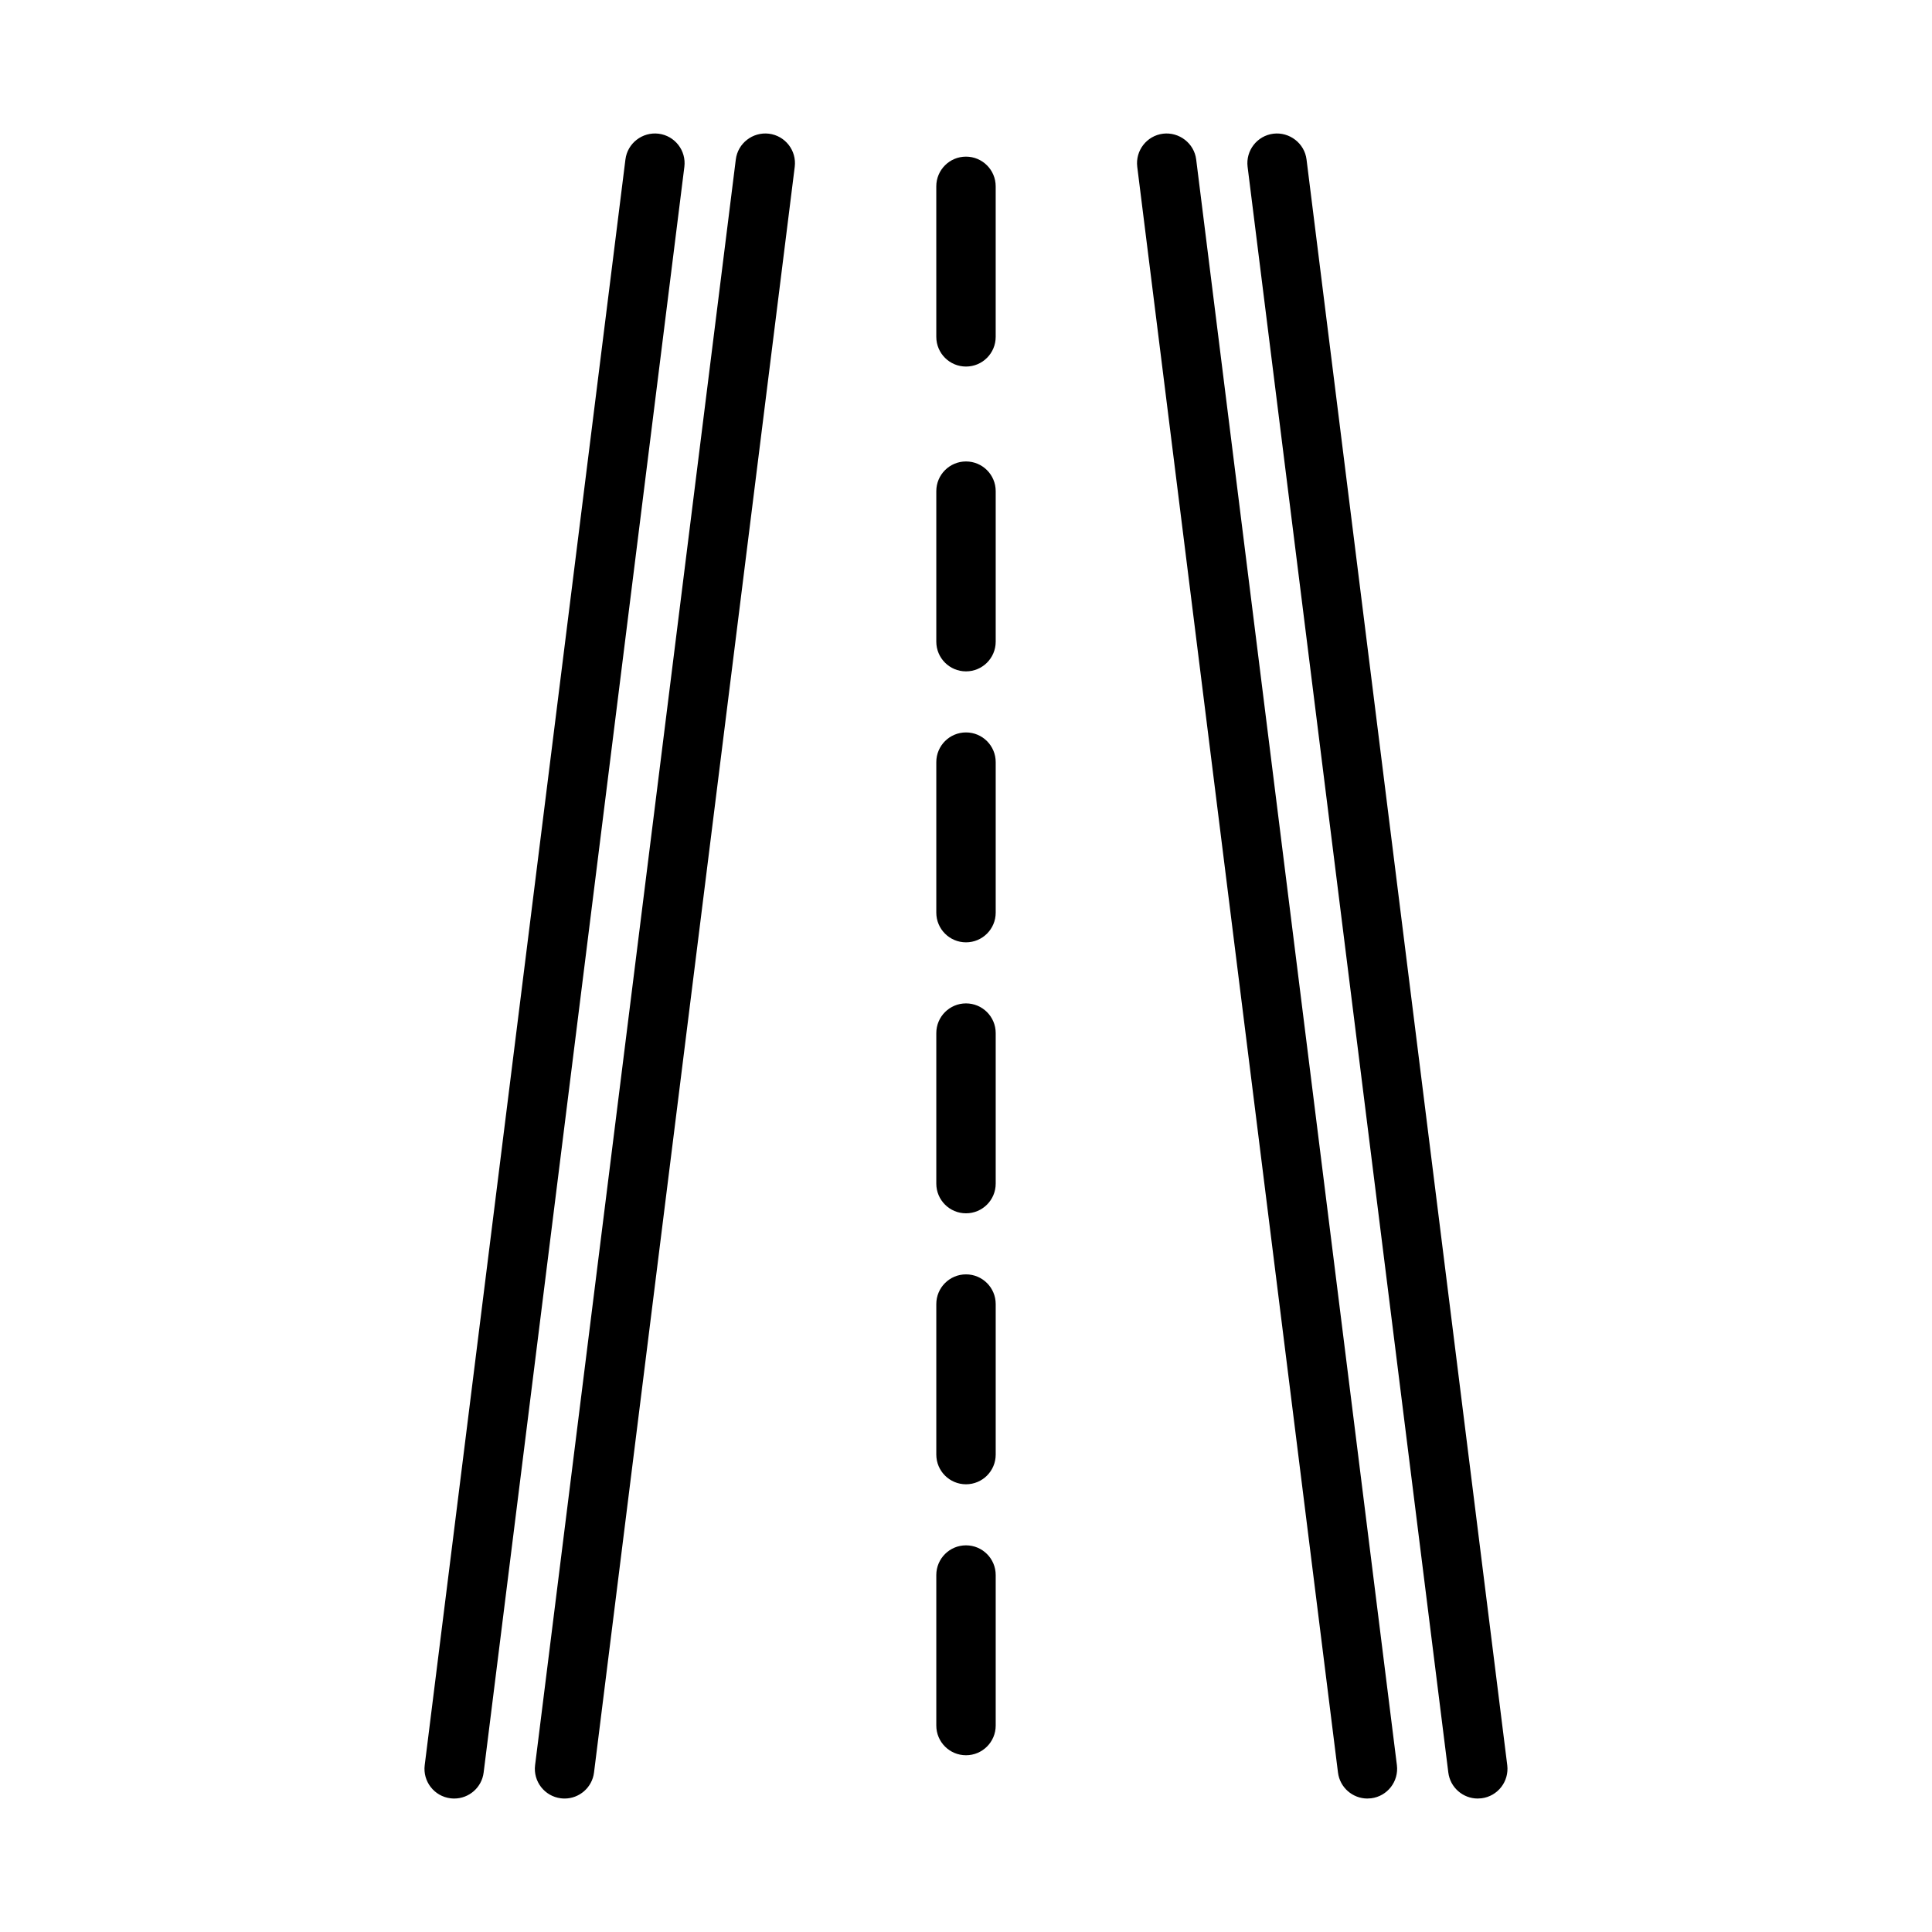
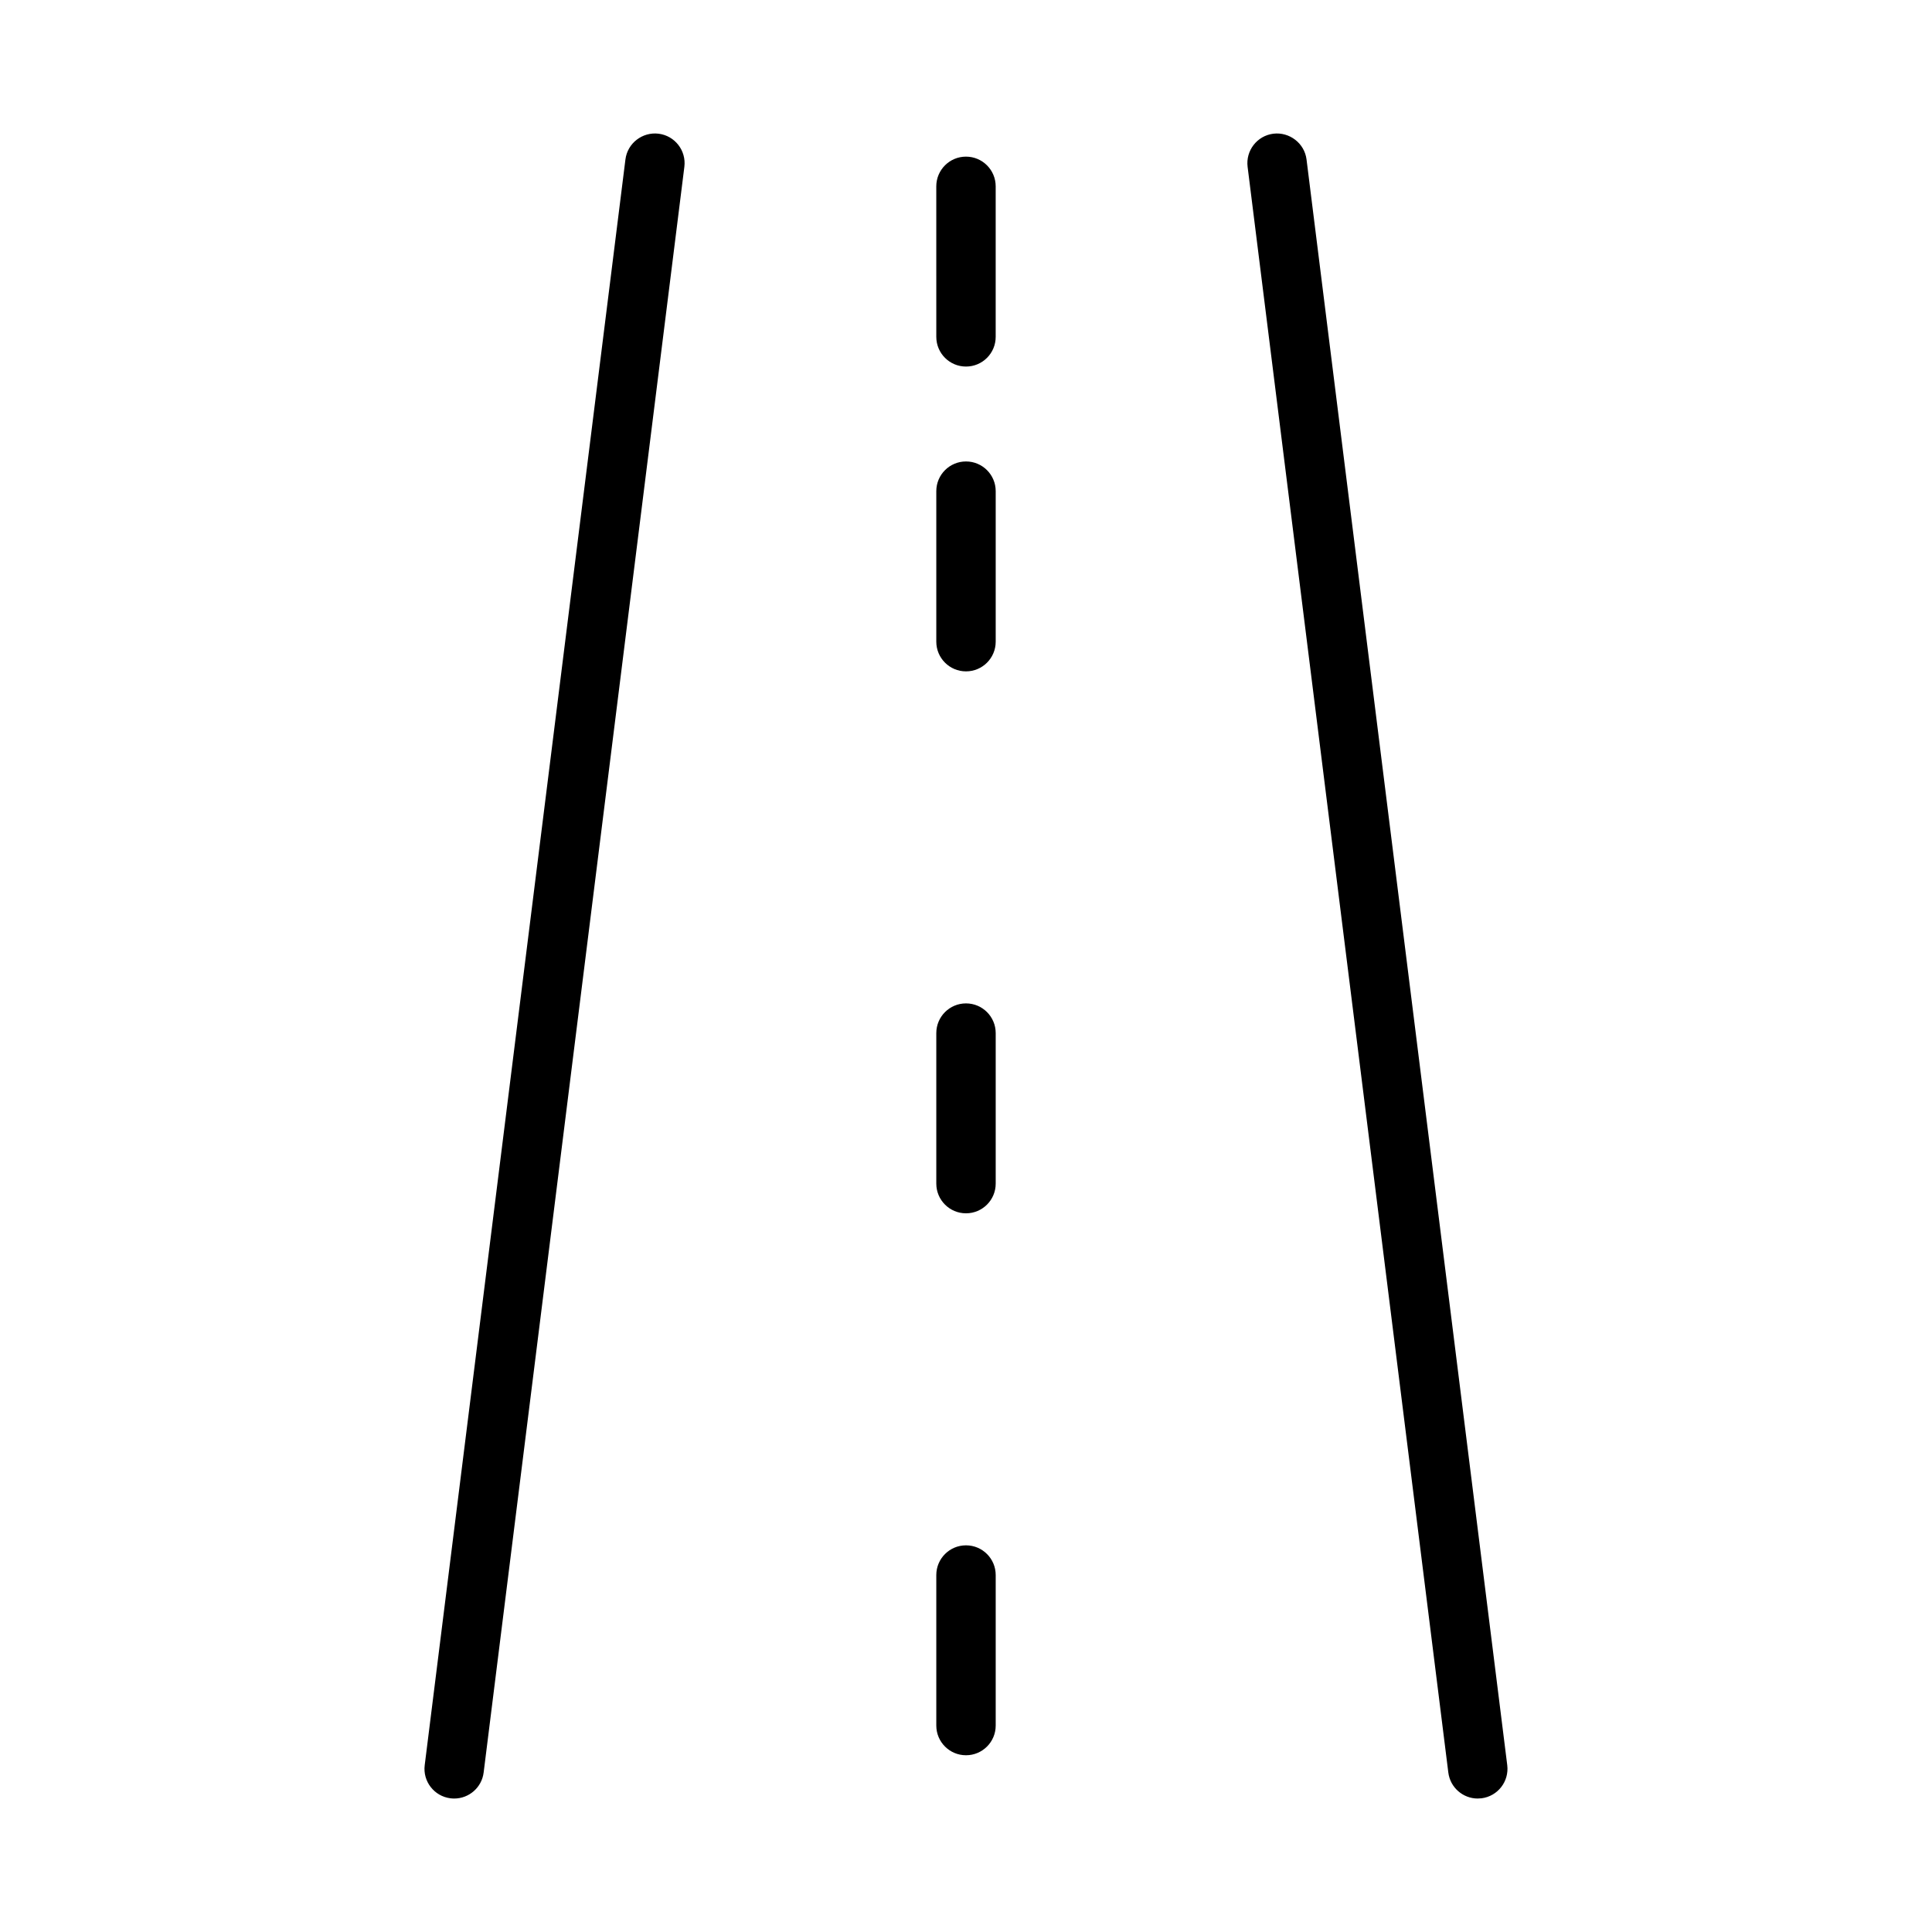
<svg xmlns="http://www.w3.org/2000/svg" fill="#000000" width="800px" height="800px" version="1.1" viewBox="144 144 512 512">
  <g>
    <path d="m535.62 620.63c-3.914 0-7.305-2.914-7.801-6.894l-53.191-425.52c-0.535-4.312 2.519-8.25 6.832-8.785 4.25-0.512 8.25 2.519 8.785 6.832l53.191 425.52c0.535 4.312-2.519 8.25-6.832 8.785-0.324 0.031-0.652 0.055-0.984 0.055z" />
    <path d="m264.37 620.63c-0.332 0-0.652-0.023-0.984-0.062-4.312-0.535-7.375-4.473-6.832-8.785l53.191-425.52c0.535-4.312 4.496-7.352 8.785-6.832 4.312 0.535 7.375 4.473 6.832 8.785l-53.191 425.52c-0.496 3.981-3.887 6.894-7.801 6.894z" />
-     <path d="m293.62 620.63c-0.332 0-0.652-0.023-0.984-0.062-4.312-0.535-7.375-4.473-6.832-8.785l53.191-425.52c0.535-4.312 4.496-7.352 8.785-6.832 4.312 0.535 7.375 4.473 6.832 8.785l-53.191 425.52c-0.496 3.981-3.891 6.894-7.801 6.894z" />
-     <path d="m506.38 620.63c-3.914 0-7.305-2.914-7.801-6.894l-53.195-425.52c-0.535-4.312 2.519-8.25 6.832-8.785 4.25-0.512 8.25 2.519 8.785 6.832l53.191 425.52c0.535 4.312-2.519 8.25-6.832 8.785-0.328 0.031-0.66 0.055-0.98 0.055z" />
    <path d="m400 241.14c-4.344 0-7.871-3.519-7.871-7.871l-0.004-39.887c0-4.352 3.527-7.871 7.871-7.871s7.871 3.519 7.871 7.871v39.887c0.004 4.352-3.523 7.871-7.867 7.871z" />
    <path d="m400 321.92c-4.344 0-7.871-3.519-7.871-7.871v-39.887c0-4.352 3.527-7.871 7.871-7.871s7.871 3.519 7.871 7.871v39.887c0 4.356-3.527 7.871-7.871 7.871z" />
    <path d="m400 465.54c-4.344 0-7.871-3.519-7.871-7.871v-39.887c0-4.352 3.527-7.871 7.871-7.871s7.871 3.519 7.871 7.871v39.887c0 4.356-3.527 7.871-7.871 7.871z" />
-     <path d="m400 393.73c-4.344 0-7.871-3.519-7.871-7.871v-39.887c0-4.352 3.527-7.871 7.871-7.871s7.871 3.519 7.871 7.871v39.887c0 4.356-3.527 7.871-7.871 7.871z" />
-     <path d="m400 537.35c-4.344 0-7.871-3.519-7.871-7.871v-39.887c0-4.352 3.527-7.871 7.871-7.871s7.871 3.519 7.871 7.871v39.887c0 4.356-3.527 7.871-7.871 7.871z" />
    <path d="m400 609.16c-4.344 0-7.871-3.519-7.871-7.871v-39.887c0-4.352 3.527-7.871 7.871-7.871s7.871 3.519 7.871 7.871v39.887c0 4.356-3.527 7.871-7.871 7.871z" />
  </g>
</svg>